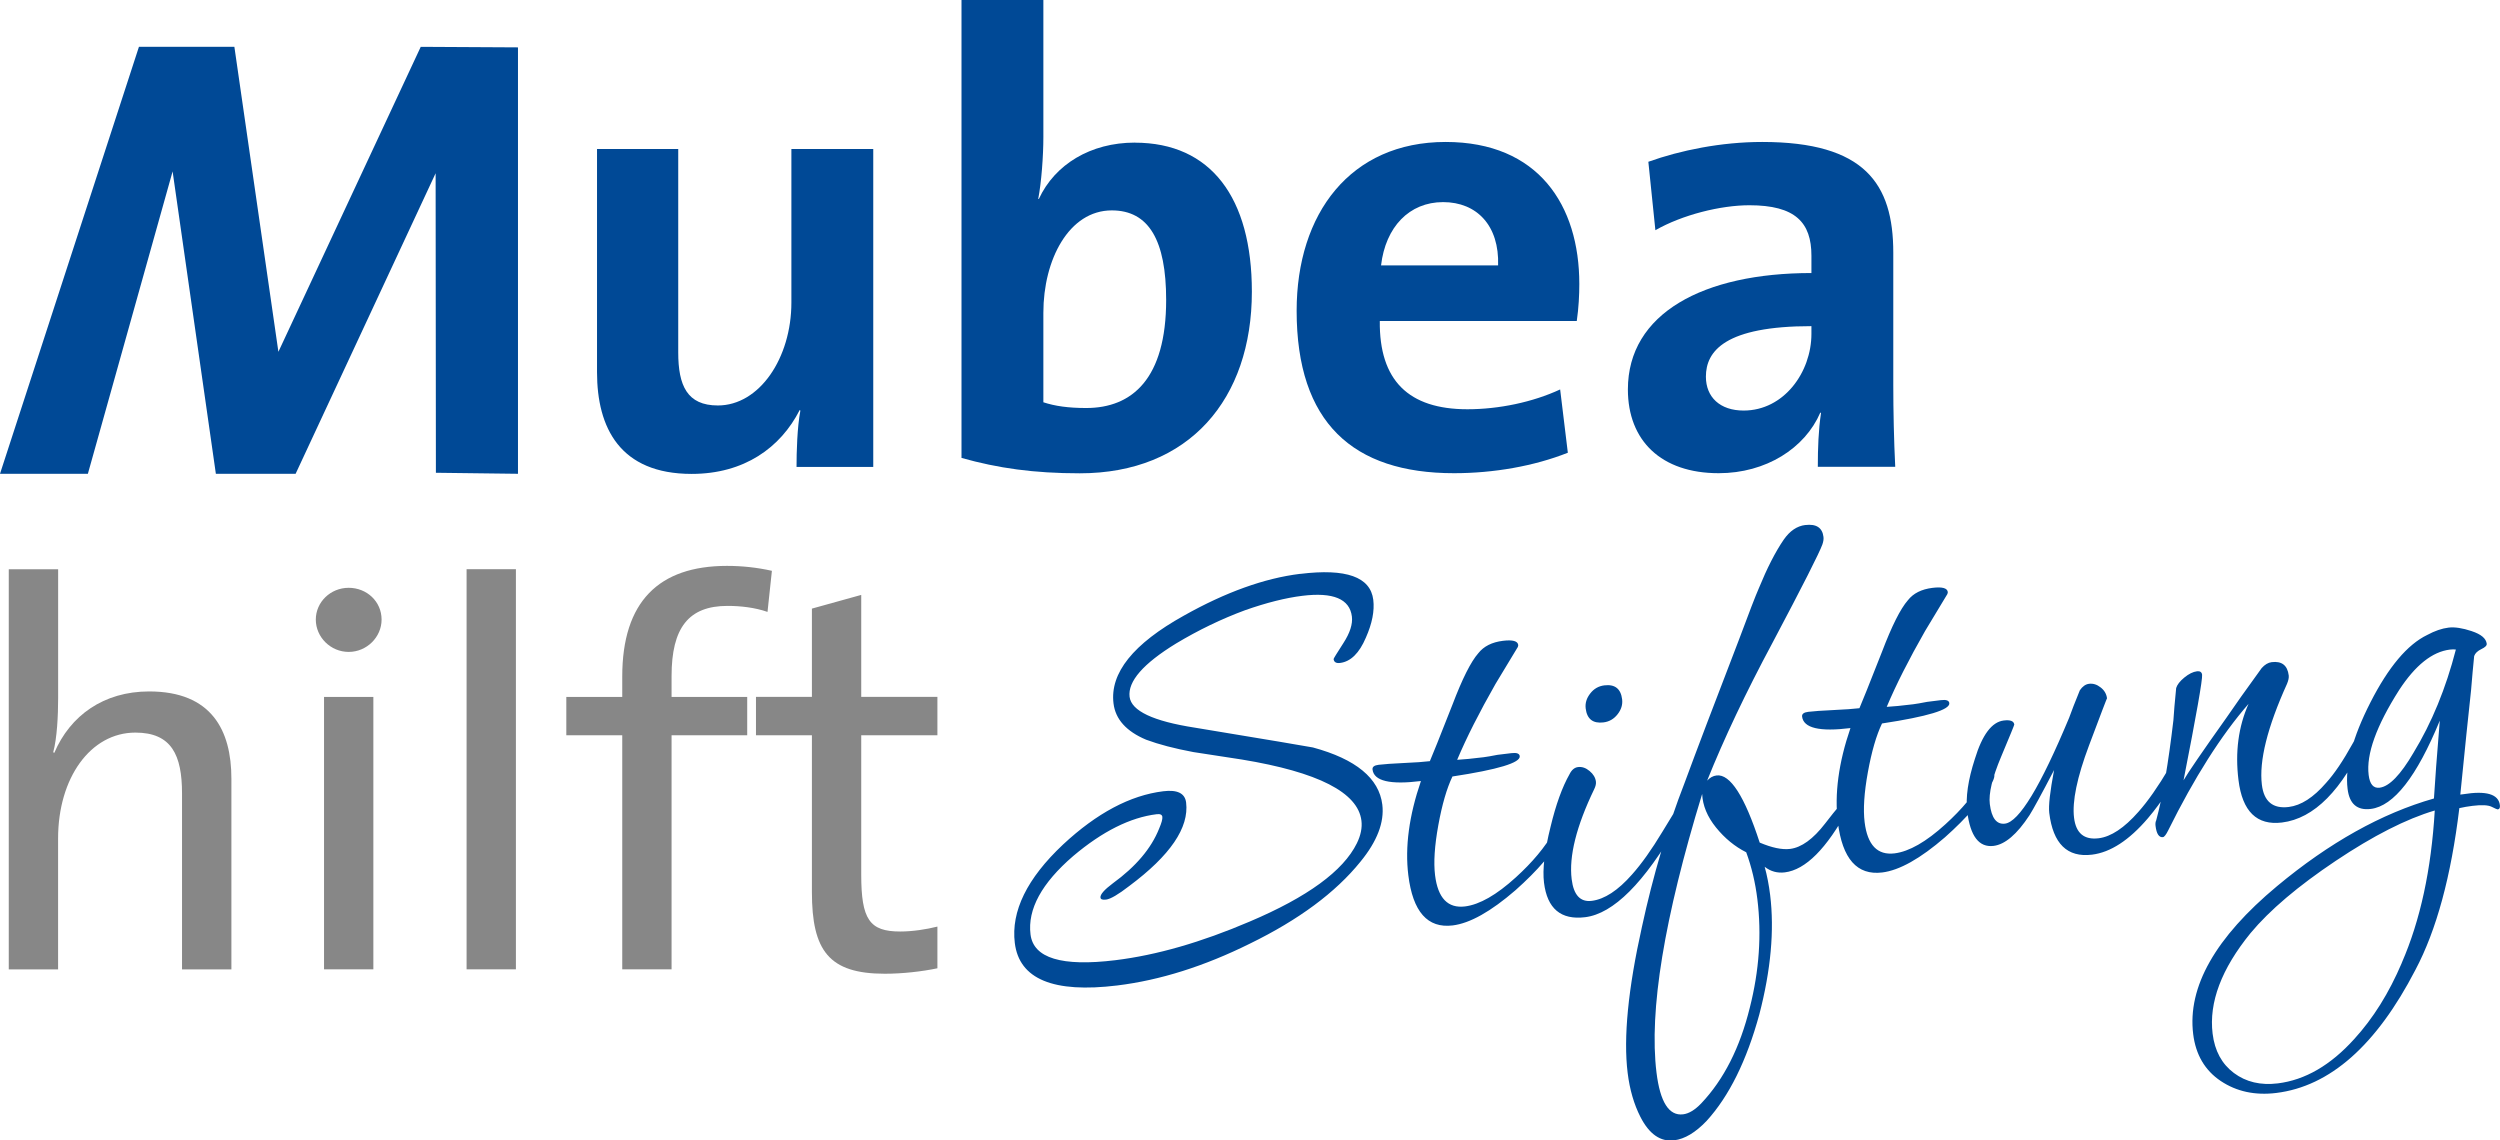
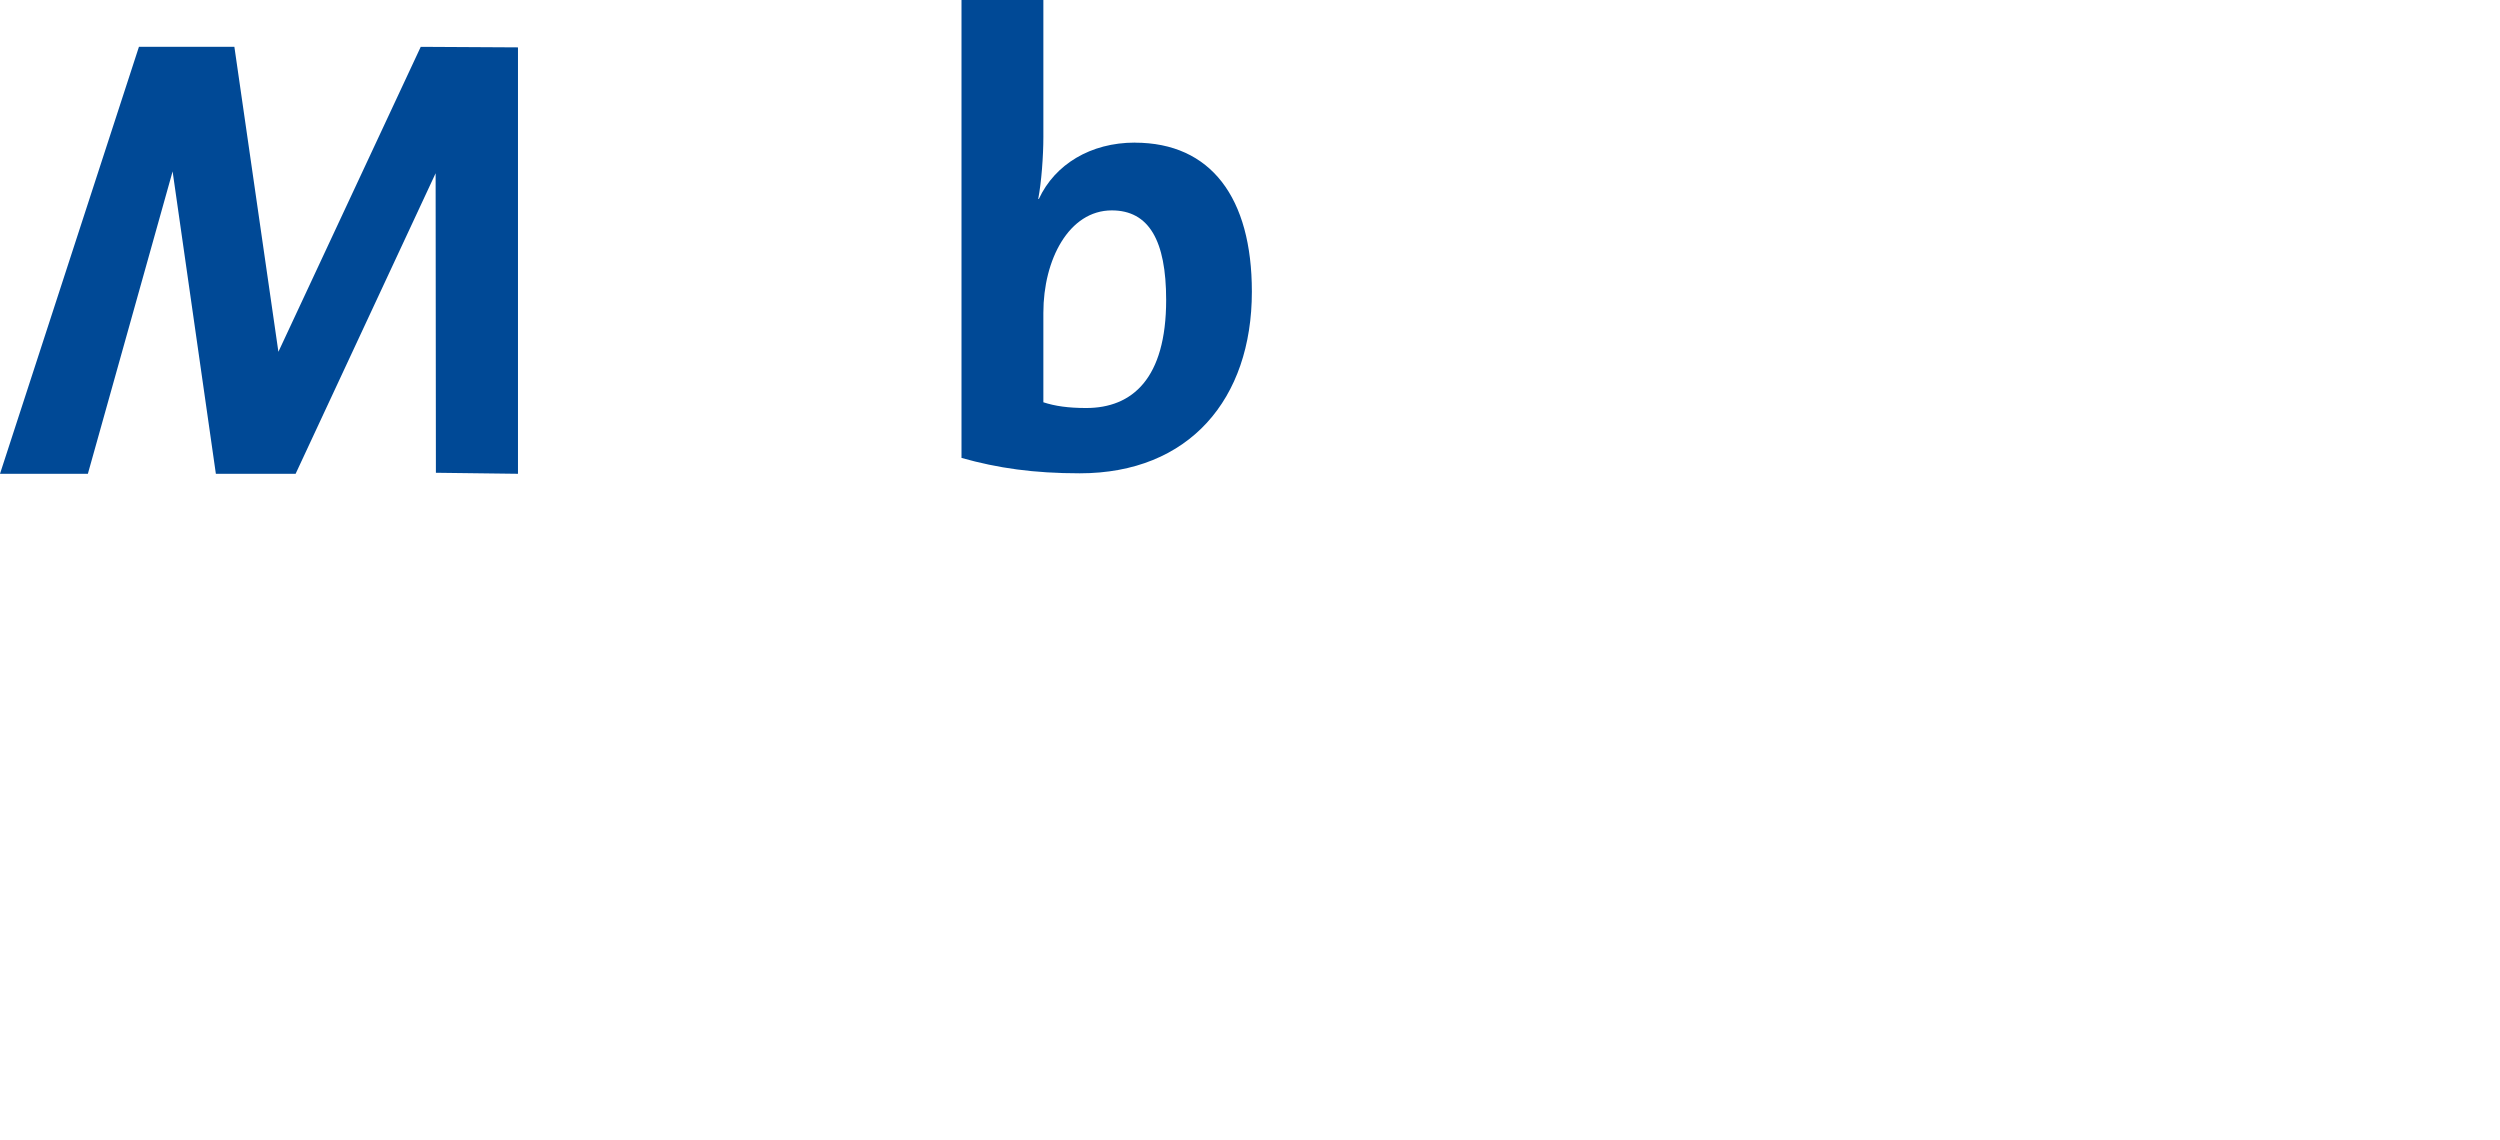
<svg xmlns="http://www.w3.org/2000/svg" id="Ebene_1" data-name="Ebene 1" viewBox="0 0 461.75 210.61">
  <defs>
    <style>
      .cls-1 {
        fill: #004996;
      }

      .cls-1, .cls-2 {
        stroke-width: 0px;
      }

      .cls-2 {
        fill: #878787;
      }
    </style>
  </defs>
  <g>
-     <path class="cls-2" d="m173.14,178.84v-7.7c-2.03.51-4.56.91-6.88.91-5.67,0-7.19-2.23-7.19-10.53v-25.72h14.07v-7.09h-14.07v-18.83l-9.11,2.53v16.3h-10.33v7.09h10.33v28.96c0,10.83,3.14,15.09,13.47,15.09,3.24,0,6.88-.41,9.72-1.01m-30.58-73.41c-2.73-.61-5.47-.91-8.3-.91-12.56,0-19.34,6.58-19.34,20.45v3.75h-10.33v7.09h10.33v43.23h9.11v-43.23h13.97v-7.09h-13.97v-3.85c0-8.91,3.14-12.96,10.33-12.96,2.43,0,5.06.3,7.39,1.11l.81-7.59Zm-47.28-.3h-9.11v73.91h9.11v-73.91Zm-26.33,23.59h-9.11v50.32h9.11v-50.32Zm1.52-14.28c0-3.34-2.73-5.87-6.08-5.87s-6.07,2.63-6.07,5.87,2.73,5.97,6.07,5.97,6.08-2.73,6.08-5.97m-27.74,64.6v-35.23c0-8.91-3.65-16.1-15.19-16.1-8.4,0-14.58,4.45-17.52,11.34l-.2-.1c.71-2.63.91-6.78.91-10.02v-23.79H1.62v73.91h9.11v-24.2c0-11.14,5.97-19.54,14.28-19.54,6.68,0,8.61,4.15,8.61,11.24v32.5h9.11Z" />
    <g>
      <polygon class="cls-1" points="51.42 64.98 43.29 8.65 25.66 8.65 0 87.51 16.23 87.51 31.88 31.66 39.87 87.51 54.6 87.51 80.46 32 80.51 87.32 95.67 87.51 95.67 8.75 77.71 8.65 51.42 64.98" />
-       <path class="cls-1" d="m146.17,55.87c0,10.28-5.91,19.02-13.58,19.02-5.67,0-7.32-3.66-7.32-9.8V27.52h-15v41.23c0,10.28,4.25,18.78,17.48,18.78,9.69,0,16.42-4.84,19.96-11.81l.12.12c-.59,3.07-.71,7.68-.71,10.4h14.17V27.52h-15.12v28.35Z" />
      <path class="cls-1" d="m209.6,26.34c-8.15,0-14.77,4.02-17.72,10.4h-.12c.59-3.07.95-7.91.95-11.46V0h-15.12v84.58c6.73,1.89,13.35,2.84,21.85,2.84,20.2,0,31.78-13.7,31.78-33.55,0-17.36-7.56-27.52-21.62-27.52Zm-8.98,49.02c-3.31,0-5.79-.36-7.91-1.06v-16.54c0-9.8,4.72-18.9,12.64-18.9,6.85,0,10.04,5.55,10.04,16.54,0,14.53-6.26,19.96-14.77,19.96Z" />
-       <path class="cls-1" d="m267.01,26.22c-17.6,0-27.52,13.23-27.52,31.18,0,20.67,10.4,30,29.06,30,7.32,0,14.77-1.3,21.03-3.78l-1.42-11.69c-5.08,2.36-11.34,3.66-17.13,3.66-10.87,0-16.3-5.32-16.18-16.3h36.38c.36-2.48.47-4.84.47-6.85,0-14.53-7.56-26.22-24.69-26.22Zm-11.93,22.8c.83-7.09,5.2-11.69,11.46-11.69s10.4,4.37,10.16,11.69h-21.62Z" />
-       <path class="cls-1" d="m350.05,86.23c-.24-4.84-.36-10.4-.36-15.12v-24.45c0-12.76-5.32-20.44-24.21-20.44-7.56,0-15.12,1.54-21.03,3.66l1.3,12.64c4.96-2.84,12.05-4.61,17.36-4.61,8.51,0,11.46,3.19,11.46,9.33v3.19c-19.96,0-33.9,7.44-33.9,21.5,0,9.45,6.14,15.47,16.77,15.47,8.74,0,15.95-4.61,18.78-11.22l.12.12c-.47,3.07-.59,6.5-.59,9.92h14.29Zm-15.48-24.57c0,7.09-5.08,14.17-12.52,14.17-4.37,0-6.97-2.48-6.97-6.26,0-4.73,3.54-9.33,19.49-9.33v1.42Z" />
    </g>
  </g>
-   <path class="cls-1" d="m443.62,177.83c-2.37,5.58-5.31,10.28-8.8,14.09-4.36,4.83-9.07,7.56-14.11,8.18-3.17.39-5.88-.25-8.11-1.92-2.23-1.67-3.54-4.09-3.93-7.26-.71-5.78,1.63-11.97,7.01-18.58,3.53-4.24,8.77-8.68,15.71-13.33,6.95-4.65,13.05-7.76,18.31-9.31-.64,10.9-2.67,20.28-6.09,28.13m2.17-38.81c-2.39,4.09-4.48,6.25-6.27,6.47-1.14.14-1.81-.64-2.02-2.35-.47-3.83,1.41-9.05,5.63-15.69,2.99-4.58,6.11-7.07,9.37-7.47.41-.05.78-.05,1.11-.01-1.85,7.17-4.45,13.52-7.82,19.05m10.75-22.45c-1.72-.57-3.15-.79-4.29-.65-1.22.15-2.53.6-3.92,1.35-3.67,1.77-7.16,5.92-10.49,12.44-3.33,6.52-4.74,11.86-4.23,16.01.34,2.77,1.77,4,4.29,3.69,4.23-.52,8.48-5.95,12.74-16.31-.53,6.43-.89,11.22-1.08,14.38-9.66,2.75-19.32,8.15-28.99,16.2-11.39,9.49-16.55,18.6-15.48,27.31.47,3.82,2.17,6.71,5.09,8.67,2.92,1.95,6.34,2.69,10.25,2.21,9.93-1.22,18.5-8.8,25.71-22.74,3.89-7.34,6.59-17.29,8.11-29.87.8-.18,1.61-.32,2.43-.42,1.71-.21,2.89-.15,3.55.18.66.33,1.03.49,1.11.48.32-.04.46-.3.4-.79-.25-2.04-2.52-2.71-6.82-2.01l-.49.06c.85-8.53,1.51-14.93,1.98-19.2.2-2.42.39-4.55.58-6.39.18-.52.63-.94,1.33-1.28.7-.33,1.03-.66.99-.99-.12-.98-1.04-1.75-2.76-2.32m-19.5,16.83c-.24.03-1.08,1.33-2.49,3.9-1.76,3.19-3.4,5.62-4.93,7.3-2.32,2.68-4.61,4.16-6.89,4.44-2.93.36-4.58-1.01-4.96-4.1-.54-4.4,1.01-10.62,4.65-18.66.25-.61.36-1.12.31-1.53-.23-1.87-1.28-2.69-3.15-2.46-.65.08-1.27.45-1.85,1.1-2.9,3.99-5.08,7.07-6.55,9.23-4.44,6.25-7.07,10.08-7.88,11.5,2.39-12.17,3.53-18.67,3.43-19.5-.06-.49-.38-.71-.95-.64-.73.09-1.51.48-2.34,1.16-.83.68-1.32,1.33-1.5,1.93-.26,2.61-.43,4.59-.51,5.94-.93,7.95-1.98,14.11-3.18,18.51-.13.27-.17.61-.12,1.01.18,1.48.64,2.17,1.37,2.08.24-.03.57-.44.96-1.23,4.83-9.76,9.78-17.56,14.85-23.39-1.88,4.23-2.5,8.93-1.86,14.08.71,5.8,3.39,8.41,8.03,7.84,5.94-.73,11.12-5.96,15.54-15.71.39-.86.55-1.57.48-2.13-.06-.48-.21-.71-.46-.68m-33.57,4.12c-.16.02-1.1,1.46-2.82,4.31-2.05,3.47-3.95,6.18-5.69,8.13-2.61,2.97-5.06,4.59-7.33,4.87-2.69.33-4.2-.93-4.55-3.78-.37-3.01.55-7.46,2.76-13.35,2.21-5.89,3.32-8.79,3.33-8.71-.1-.81-.49-1.49-1.18-2.02-.68-.54-1.39-.76-2.13-.67-.65.08-1.22.48-1.71,1.2-.89,2.18-1.55,3.87-1.98,5.08-5.3,12.71-9.25,19.23-11.85,19.55-1.55.19-2.48-1.02-2.8-3.62-.24-1.95.46-4.87,2.09-8.74,1.63-3.88,2.44-5.86,2.43-5.94-.08-.65-.73-.9-1.95-.75-2.2.27-3.97,2.64-5.33,7.1-1.26,3.87-1.73,7.11-1.41,9.72.56,4.56,2.18,6.67,4.87,6.34,2.11-.26,4.32-2.14,6.62-5.65.69-1.08,2.21-3.86,4.55-8.36-.75,3.98-1.05,6.61-.89,7.92.7,5.7,3.33,8.27,7.89,7.71,3.42-.42,6.86-2.66,10.33-6.72,2.67-3.13,4.92-6.72,6.74-10.74.39-.87.55-1.6.48-2.17-.06-.49-.21-.72-.46-.69m-35.69,5c-.49.06-.97.49-1.45,1.29-1.63,2.85-3.97,5.65-7.02,8.42-3.57,3.25-6.69,5.03-9.38,5.37-3.17.39-5.02-1.53-5.54-5.76-.29-2.36-.09-5.44.6-9.24.69-3.8,1.56-6.8,2.61-8.99,8.43-1.28,12.58-2.54,12.43-3.76-.06-.49-.58-.67-1.55-.55-.57.07-1.42.18-2.56.32-1.13.22-1.98.37-2.55.44-2.12.26-3.75.42-4.9.48,1.73-4.1,4.09-8.76,7.08-14,1.79-2.95,3.16-5.22,4.12-6.83.06-.17.09-.3.08-.38-.09-.73-1.03-.99-2.82-.77-2.04.25-3.55,1.01-4.55,2.29-1.38,1.58-2.97,4.75-4.78,9.51-2.39,6.08-3.78,9.55-4.17,10.43-1.06.13-2.66.24-4.79.34-2.14.1-3.69.21-4.67.33-.81.1-1.19.39-1.13.88.26,2.12,3.24,2.83,8.93,2.12-2.19,6.38-2.97,12.18-2.33,17.39.83,6.76,3.56,9.85,8.2,9.28,3.17-.39,7.04-2.56,11.59-6.5,4.1-3.64,7.02-7.06,8.78-10.25.26-.53.38-.96.34-1.28-.05-.41-.24-.59-.56-.55m-44.6,43.52c-1.82,7.41-4.81,13.31-8.98,17.71-1.17,1.22-2.29,1.89-3.35,2.02-2.6.32-4.24-2.25-4.91-7.7-1.4-11.4,1.41-28.55,8.43-51.47.1,2.14.95,4.2,2.56,6.19,1.61,1.99,3.47,3.52,5.58,4.58.99,2.69,1.68,5.58,2.06,8.67.8,6.51.34,13.18-1.39,20m10.25-89.12c-1.55.19-2.88,1.1-4,2.72-1.54,2.25-3.07,5.25-4.6,8.99-.58,1.31-1.8,4.48-3.67,9.5-4.51,11.71-7.85,20.5-10.02,26.39-3.2,8.24-5.83,17.12-7.89,26.62-2.56,11.47-3.44,20.46-2.64,26.97.38,3.09,1.17,5.81,2.36,8.14,1.63,3.19,3.71,4.63,6.23,4.32,1.95-.24,3.95-1.44,6-3.59,4.15-4.56,7.39-11.11,9.73-19.66,2.13-8.19,2.8-15.55,2-22.06-.23-1.87-.57-3.61-1.01-5.21,1.1.86,2.34,1.2,3.72,1.03,3.83-.47,7.72-4.38,11.7-11.72.19-.44.28-.78.25-1.02-.06-.49-.29-.71-.7-.66-.33.04-1.59,1.5-3.8,4.37-2.21,2.87-4.37,4.44-6.49,4.7-1.46.18-3.33-.21-5.6-1.17-2.79-8.58-5.45-12.71-7.97-12.4-.65.08-1.23.4-1.74.96,3.1-7.73,7.13-16.24,12.11-25.53,5.57-10.51,8.62-16.55,9.18-18.1.18-.52.25-.98.2-1.39-.21-1.71-1.33-2.44-3.37-2.19m-23.68,52.35c-.08,0-.98,1.44-2.7,4.3-1.99,3.3-3.86,5.93-5.6,7.88-2.61,2.97-5.1,4.59-7.45,4.88-2.12.26-3.35-1.07-3.71-4-.52-4.23.86-9.77,4.16-16.62.26-.53.37-.99.32-1.4-.09-.73-.48-1.39-1.17-1.96-.69-.58-1.4-.82-2.13-.73-.65.08-1.18.52-1.57,1.31-1.36,2.4-2.53,5.64-3.51,9.73-1.11,4.43-1.51,7.87-1.21,10.31.59,4.8,3.12,6.93,7.6,6.38,5.21-.64,10.91-6.34,17.11-17.1.48-.8.68-1.49.61-2.06-.08-.65-.32-.95-.73-.9m-13.45-22.76c-1.06.13-1.93.63-2.6,1.5-.68.87-.96,1.79-.84,2.77.24,1.95,1.34,2.81,3.29,2.57,1.06-.13,1.92-.63,2.6-1.5.68-.87.96-1.79.84-2.77-.24-1.95-1.34-2.81-3.29-2.57m-7.87,25.75c-.49.06-.97.49-1.45,1.29-1.63,2.85-3.97,5.65-7.02,8.42-3.57,3.25-6.69,5.03-9.38,5.37-3.17.39-5.02-1.53-5.54-5.76-.29-2.36-.09-5.44.6-9.24.69-3.8,1.56-6.8,2.61-9,8.43-1.28,12.58-2.54,12.43-3.76-.06-.49-.58-.67-1.55-.55-.57.07-1.42.17-2.56.31-1.13.22-1.98.37-2.55.44-2.12.26-3.75.42-4.9.48,1.73-4.1,4.09-8.76,7.08-14.01,1.79-2.94,3.16-5.22,4.12-6.82.06-.17.09-.3.08-.38-.09-.73-1.03-.99-2.82-.77-2.04.25-3.55,1.02-4.55,2.29-1.38,1.57-2.97,4.74-4.78,9.51-2.39,6.08-3.78,9.55-4.17,10.43-1.06.13-2.65.25-4.79.34-2.14.1-3.69.21-4.67.33-.82.1-1.19.39-1.13.88.26,2.12,3.24,2.83,8.94,2.12-2.19,6.38-2.97,12.18-2.33,17.39.83,6.76,3.56,9.85,8.2,9.28,3.17-.39,7.04-2.56,11.59-6.5,4.1-3.64,7.02-7.06,8.78-10.25.27-.53.38-.96.34-1.28-.05-.41-.24-.59-.56-.55m-48.32-46.36c-6.59.81-13.76,3.38-21.48,7.72-9.36,5.2-13.69,10.6-13,16.22.36,2.93,2.37,5.16,6.03,6.7,2.34.87,5.24,1.63,8.71,2.28,3.03.45,6.02.91,8.97,1.38,14.08,2.32,21.44,6.08,22.08,11.29.16,1.3-.12,2.7-.85,4.19-2.51,5.1-9.11,9.92-19.79,14.45-8.95,3.83-17.21,6.2-24.78,7.13-9.93,1.22-15.16-.37-15.7-4.76-.57-4.64,2.06-9.46,7.89-14.48,5.39-4.55,10.53-7.12,15.41-7.72.65-.08,1,.08,1.05.49.05.41-.15,1.13-.6,2.18-1.45,3.65-4.3,7.01-8.55,10.1-1.59,1.19-2.35,2.07-2.28,2.63.04.33.38.45,1.04.37.81-.1,2.24-.93,4.28-2.51,7.57-5.64,11.07-10.78,10.5-15.42-.21-1.71-1.62-2.4-4.22-2.08-6.1.75-12.27,4.03-18.5,9.83-6.67,6.27-9.64,12.34-8.92,18.2.82,6.67,7.13,9.29,18.93,7.84,7.89-.97,16.05-3.54,24.46-7.71,9.04-4.41,15.86-9.46,20.45-15.15,3.09-3.77,4.43-7.28,4.04-10.53-.6-4.88-4.87-8.41-12.82-10.57-1.02-.2-8.27-1.42-21.76-3.65-7.75-1.2-11.78-3.1-12.1-5.7-.35-2.85,2.51-6.13,8.58-9.85,4.15-2.49,8.4-4.54,12.75-6.15,3.96-1.39,7.49-2.28,10.58-2.66,5.7-.7,8.75.58,9.15,3.83.17,1.38-.35,3.02-1.57,4.9-1.21,1.88-1.82,2.87-1.81,2.95.07.57.47.81,1.2.72,1.95-.24,3.54-1.8,4.76-4.67,1.16-2.62,1.62-4.95,1.37-6.99-.52-4.23-5.01-5.83-13.48-4.79" />
</svg>